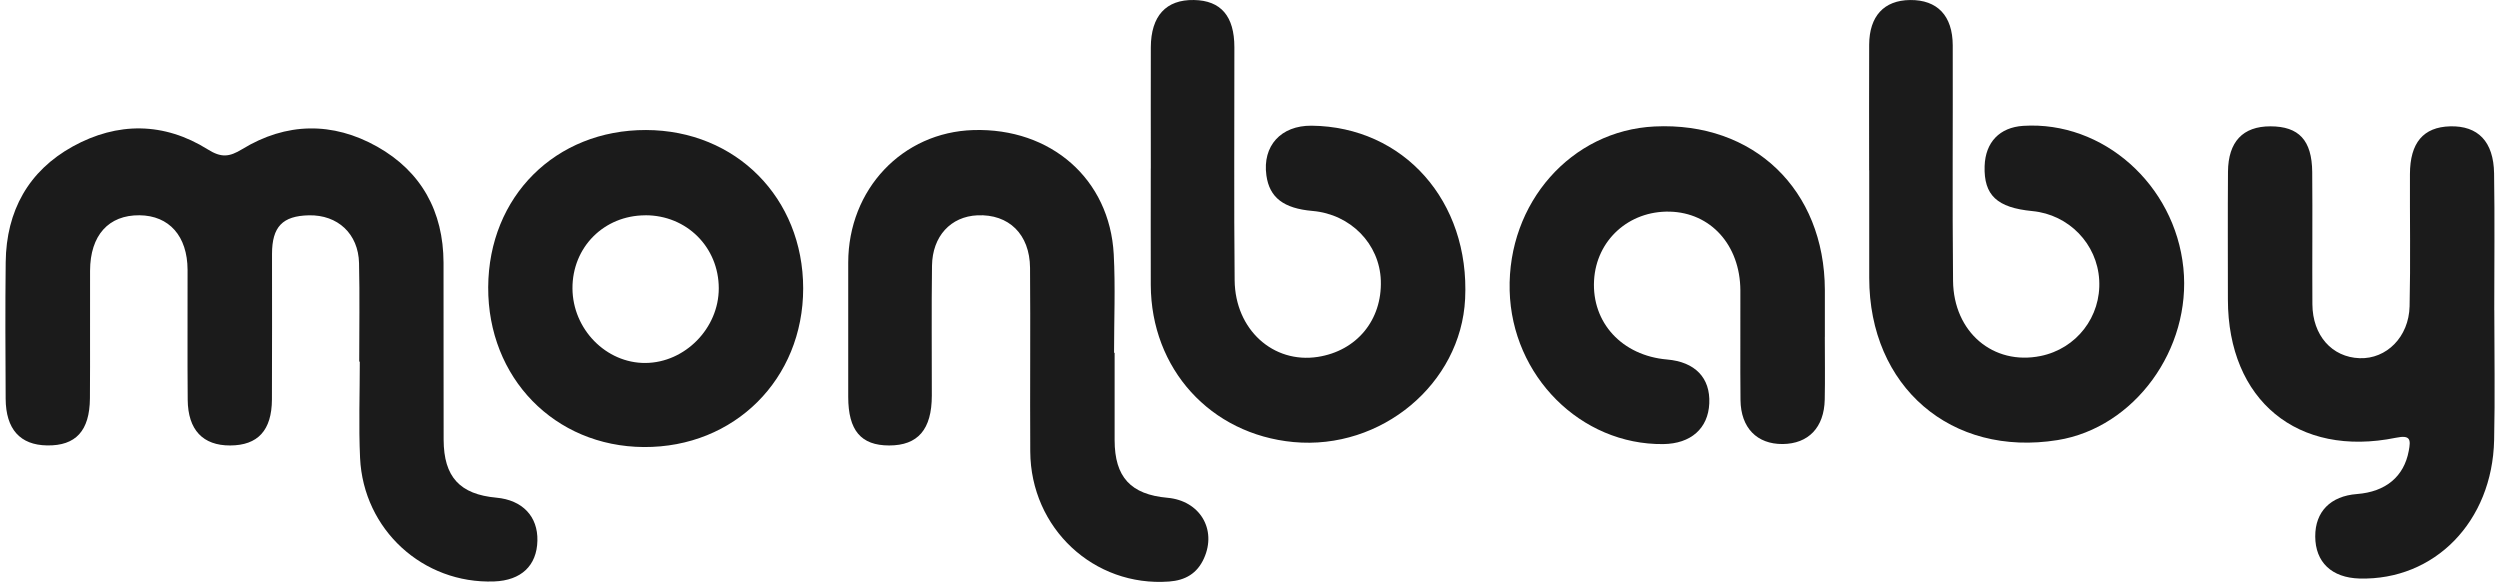
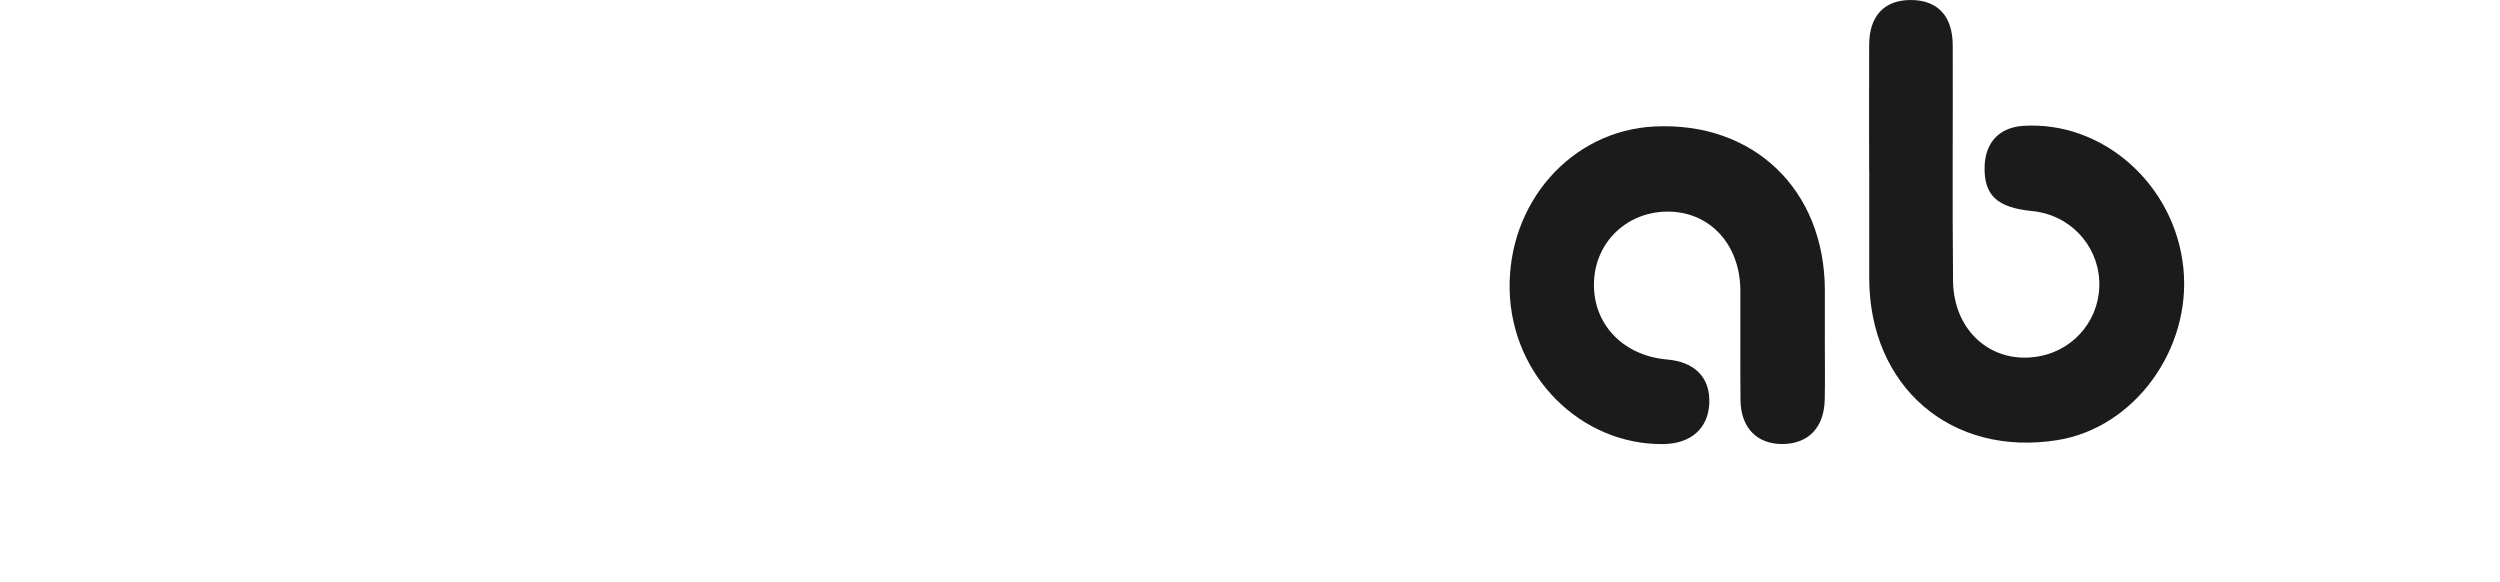
<svg xmlns="http://www.w3.org/2000/svg" width="232" height="54" viewBox="0 0 232 54" fill="none">
-   <path d="M33.336 33.566C33.336 30.516 33.389 27.467 33.319 24.418C33.258 21.693 31.337 19.923 28.663 19.981C26.216 20.035 25.247 21.043 25.243 23.564C25.239 28.067 25.26 32.574 25.235 37.078C25.218 39.944 23.925 41.331 21.362 41.339C18.832 41.348 17.443 39.902 17.419 37.098C17.381 33.078 17.419 29.058 17.406 25.038C17.394 21.91 15.7 20.006 12.948 19.977C10.076 19.948 8.37 21.839 8.358 25.113C8.341 29.062 8.374 33.016 8.345 36.965C8.321 39.989 7.027 41.377 4.373 41.335C1.868 41.298 0.541 39.831 0.525 37.003C0.504 32.774 0.479 28.546 0.529 24.322C0.582 19.564 2.655 15.853 6.763 13.586C10.9 11.308 15.218 11.324 19.281 13.865C20.529 14.645 21.263 14.582 22.478 13.841C26.558 11.349 30.872 11.287 35 13.607C39.084 15.907 41.148 19.61 41.16 24.384C41.177 29.858 41.148 35.332 41.169 40.81C41.181 44.264 42.677 45.876 46.068 46.184C48.482 46.405 49.925 47.921 49.871 50.179C49.818 52.495 48.363 53.866 45.858 53.958C39.261 54.199 33.723 49.159 33.414 42.493C33.278 39.519 33.389 36.536 33.389 33.557H33.323L33.336 33.566Z" fill="#1B1B1B" />
-   <path d="M231.471 28.775C231.471 32.799 231.546 36.819 231.455 40.839C231.29 48.408 225.929 53.87 218.966 53.687C216.382 53.616 214.862 52.174 214.854 49.783C214.845 47.484 216.271 46.034 218.727 45.846C221.405 45.642 223.09 44.218 223.531 41.851C223.729 40.806 223.709 40.343 222.349 40.622C213.214 42.489 206.757 37.14 206.749 27.8C206.749 23.846 206.728 19.893 206.757 15.94C206.778 13.149 208.142 11.72 210.696 11.724C213.333 11.728 214.545 13.007 214.574 15.961C214.611 20.051 214.565 24.142 214.59 28.233C214.606 31.128 216.403 33.153 218.978 33.24C221.459 33.328 223.544 31.274 223.61 28.421C223.704 24.33 223.626 20.239 223.643 16.148C223.651 13.244 224.891 11.791 227.372 11.724C229.951 11.657 231.405 13.128 231.451 16.086C231.517 20.314 231.467 24.546 231.467 28.775H231.471Z" fill="#1B1B1B" />
  <path d="M173.455 15.799C173.455 11.916 173.443 8.033 173.459 4.151C173.472 1.497 174.836 0.027 177.254 0.002C179.78 -0.023 181.206 1.451 181.214 4.213C181.235 11.495 181.169 18.773 181.243 26.055C181.288 30.833 184.98 33.928 189.368 33.037C192.702 32.358 194.997 29.388 194.807 25.992C194.622 22.631 191.989 19.915 188.614 19.59C185.318 19.273 184.09 18.119 184.173 15.415C184.243 13.199 185.565 11.82 187.757 11.679C195.154 11.212 201.82 17.123 202.616 24.855C203.39 32.404 198.071 39.694 190.947 40.84C181.066 42.431 173.464 35.882 173.464 25.784C173.464 22.456 173.464 19.127 173.464 15.799H173.455Z" fill="#1B1B1B" />
-   <path d="M106.796 15.623C106.796 11.878 106.783 8.137 106.796 4.392C106.808 1.476 108.209 -0.045 110.797 0.001C113.294 0.043 114.55 1.497 114.55 4.383C114.559 11.595 114.501 18.802 114.575 26.013C114.621 30.591 118.156 33.761 122.293 33.12C125.906 32.557 128.263 29.699 128.14 26.033C128.024 22.626 125.33 19.881 121.807 19.576C119.116 19.343 117.806 18.335 117.521 16.277C117.142 13.54 118.869 11.64 121.712 11.665C130.266 11.753 136.409 18.681 135.964 27.733C135.577 35.619 128.181 41.785 120.031 41.022C112.33 40.297 106.816 34.232 106.792 26.438C106.779 22.834 106.792 19.226 106.792 15.623H106.796Z" fill="#1B1B1B" />
-   <path d="M103.437 32.741C103.437 35.445 103.437 38.144 103.437 40.848C103.441 44.272 104.929 45.889 108.336 46.193C111.34 46.459 112.939 49.117 111.732 51.808C111.097 53.225 109.989 53.858 108.493 53.966C101.513 54.483 95.65 49.025 95.608 41.902C95.575 36.22 95.633 30.537 95.588 24.855C95.563 21.735 93.614 19.852 90.701 19.981C88.233 20.094 86.527 21.914 86.49 24.659C86.436 28.679 86.478 32.7 86.473 36.715C86.469 39.852 85.188 41.339 82.514 41.339C79.897 41.339 78.719 39.944 78.715 36.84C78.71 32.683 78.71 28.525 78.715 24.368C78.723 17.569 83.737 12.266 90.334 12.07C97.528 11.858 102.98 16.619 103.355 23.597C103.515 26.638 103.384 29.692 103.384 32.741H103.437Z" fill="#1B1B1B" />
  <path d="M169.343 31.262C169.343 33.204 169.376 35.145 169.335 37.086C169.281 39.673 167.818 41.185 165.428 41.206C163.047 41.223 161.547 39.702 161.518 37.124C161.481 33.729 161.522 30.329 161.506 26.934C161.481 22.743 158.753 19.727 154.942 19.64C151.155 19.552 148.135 22.297 147.929 26.018C147.707 29.946 150.529 33.004 154.707 33.362C157.303 33.583 158.729 35.066 158.622 37.432C158.519 39.761 156.912 41.181 154.349 41.211C146.697 41.294 140.294 34.891 140.096 26.963C139.89 18.823 145.815 12.112 153.541 11.737C162.742 11.291 169.314 17.594 169.347 26.905C169.351 28.359 169.347 29.817 169.347 31.271L169.343 31.262Z" fill="#1B1B1B" />
-   <path d="M59.953 12.066C68.297 12.087 74.531 18.373 74.535 26.763C74.535 35.182 68.153 41.54 59.743 41.485C51.465 41.431 45.264 35.062 45.305 26.651C45.346 18.232 51.559 12.045 59.953 12.066ZM59.895 19.981C56.051 19.985 53.105 22.939 53.125 26.767C53.146 30.55 56.244 33.712 59.903 33.683C63.571 33.654 66.706 30.458 66.702 26.755C66.698 22.935 63.719 19.973 59.895 19.977V19.981Z" fill="#1B1B1B" />
</svg>